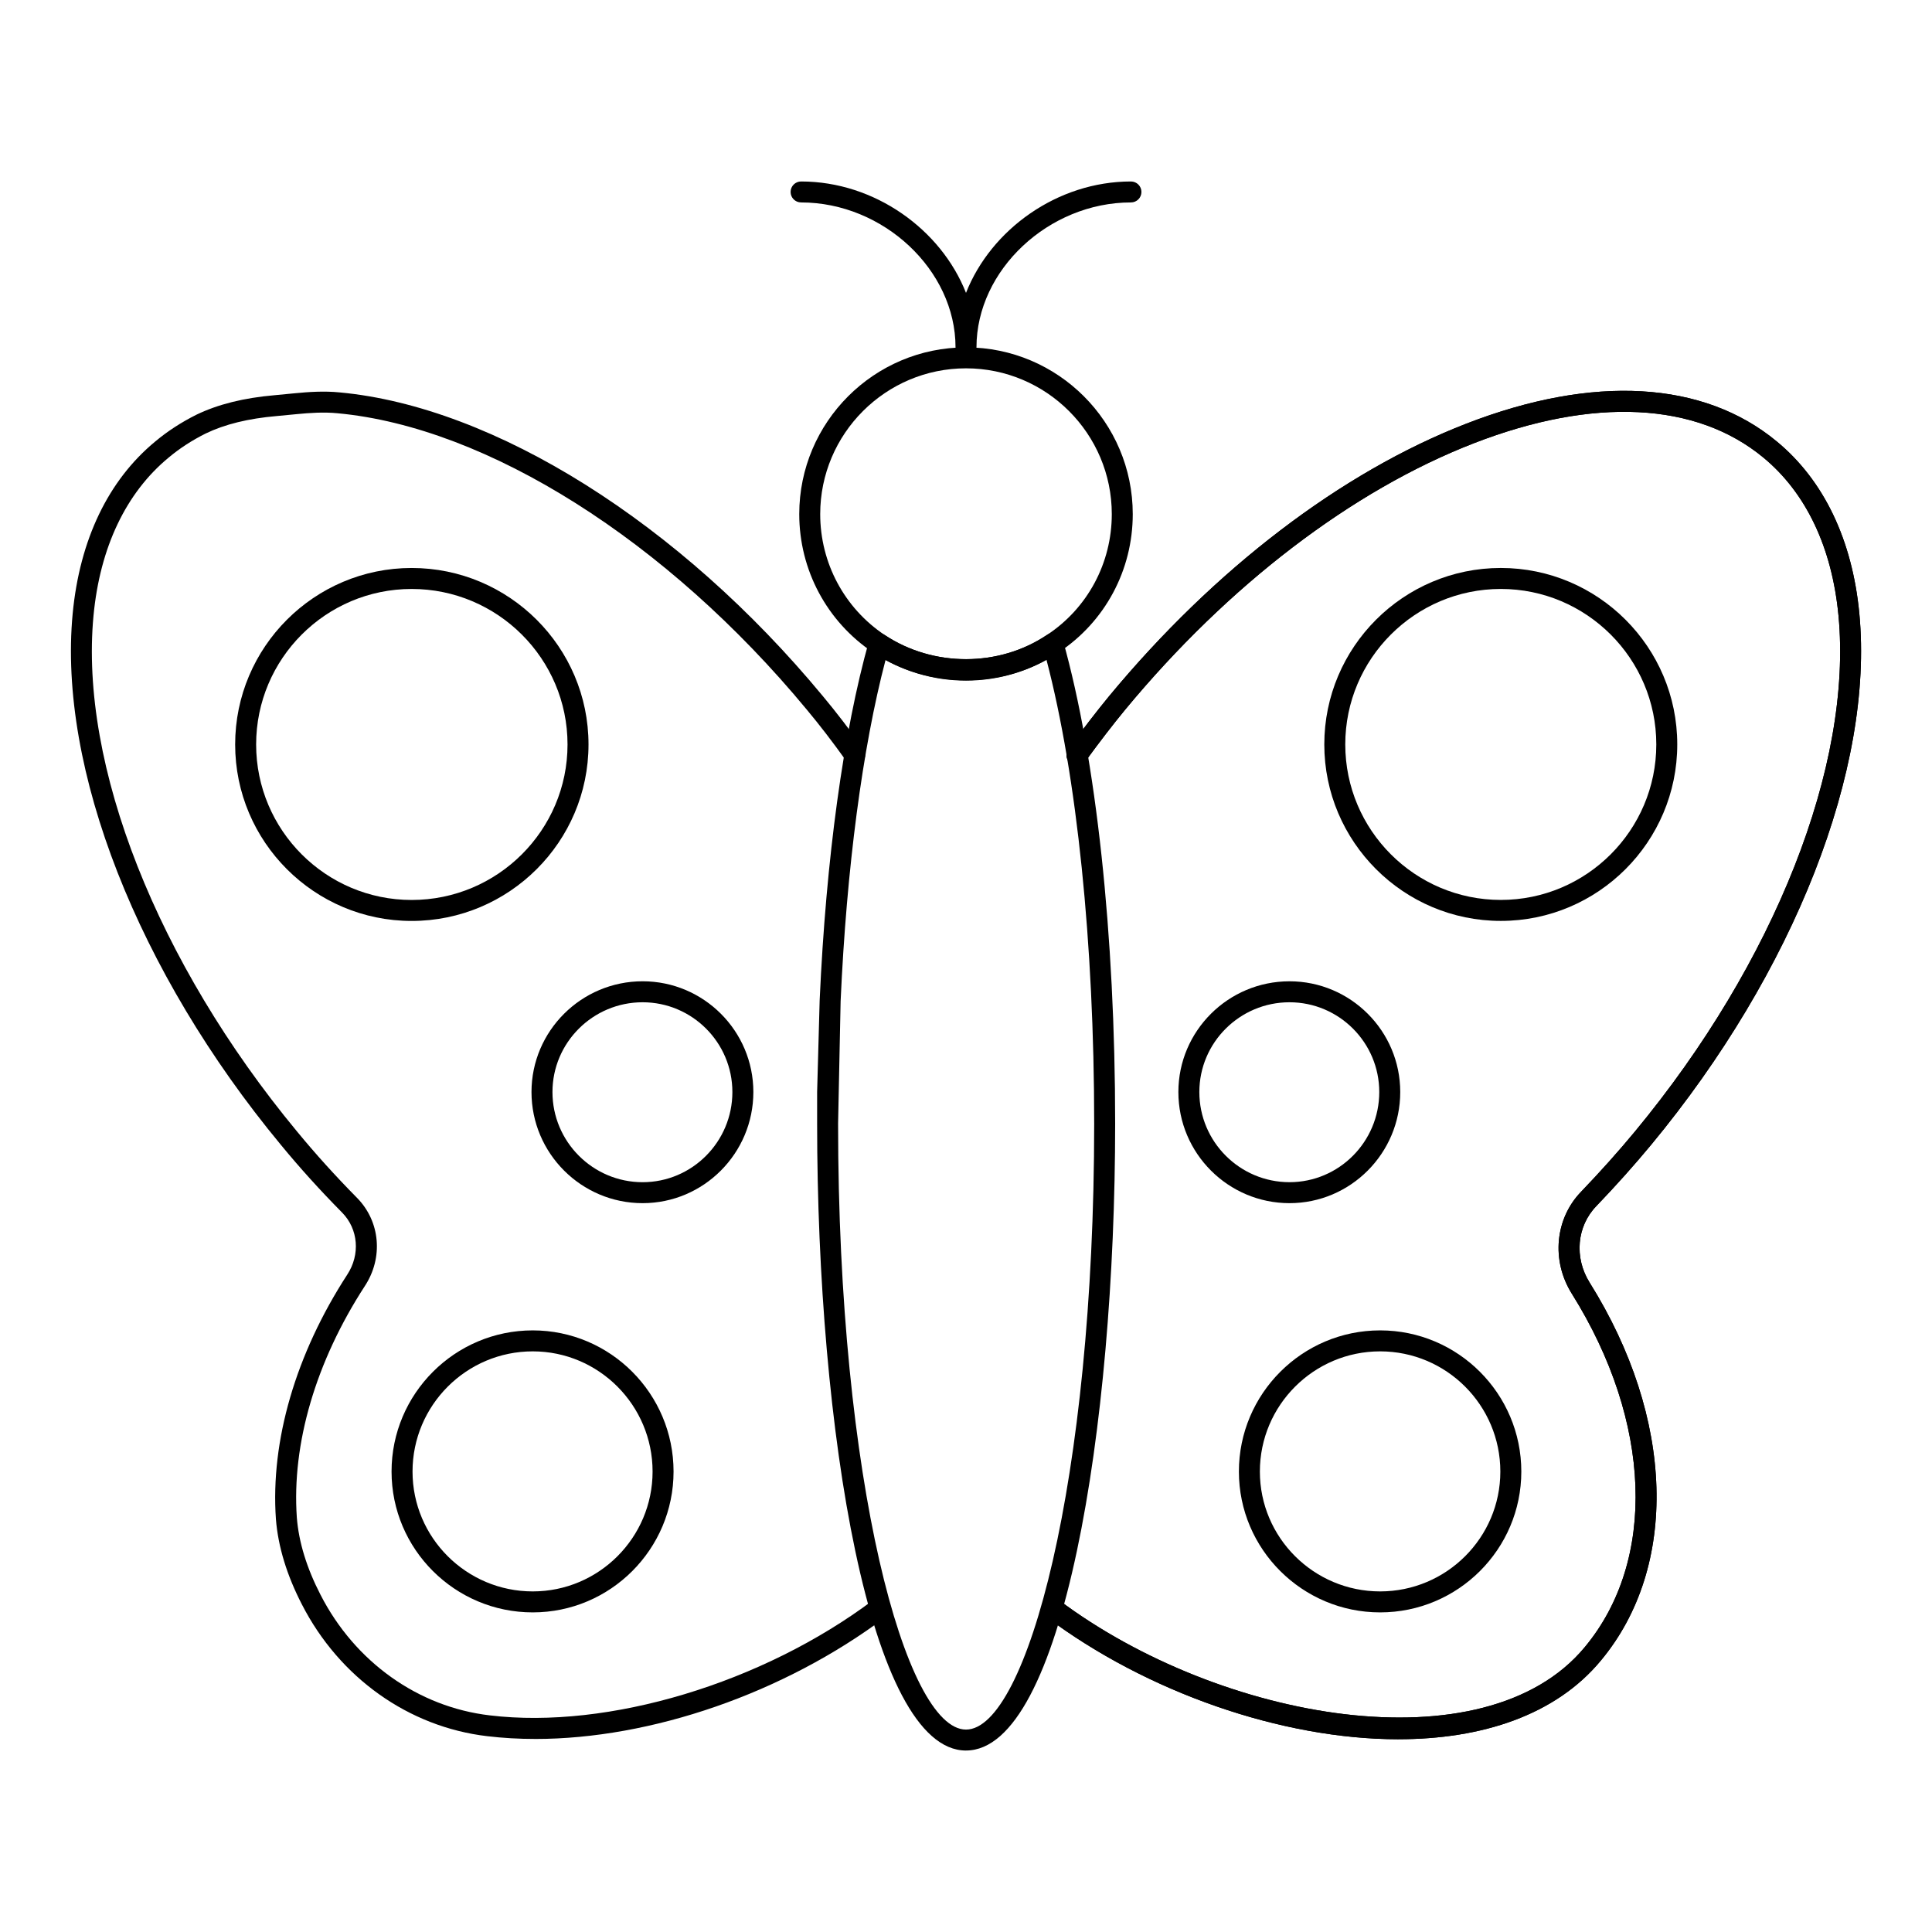
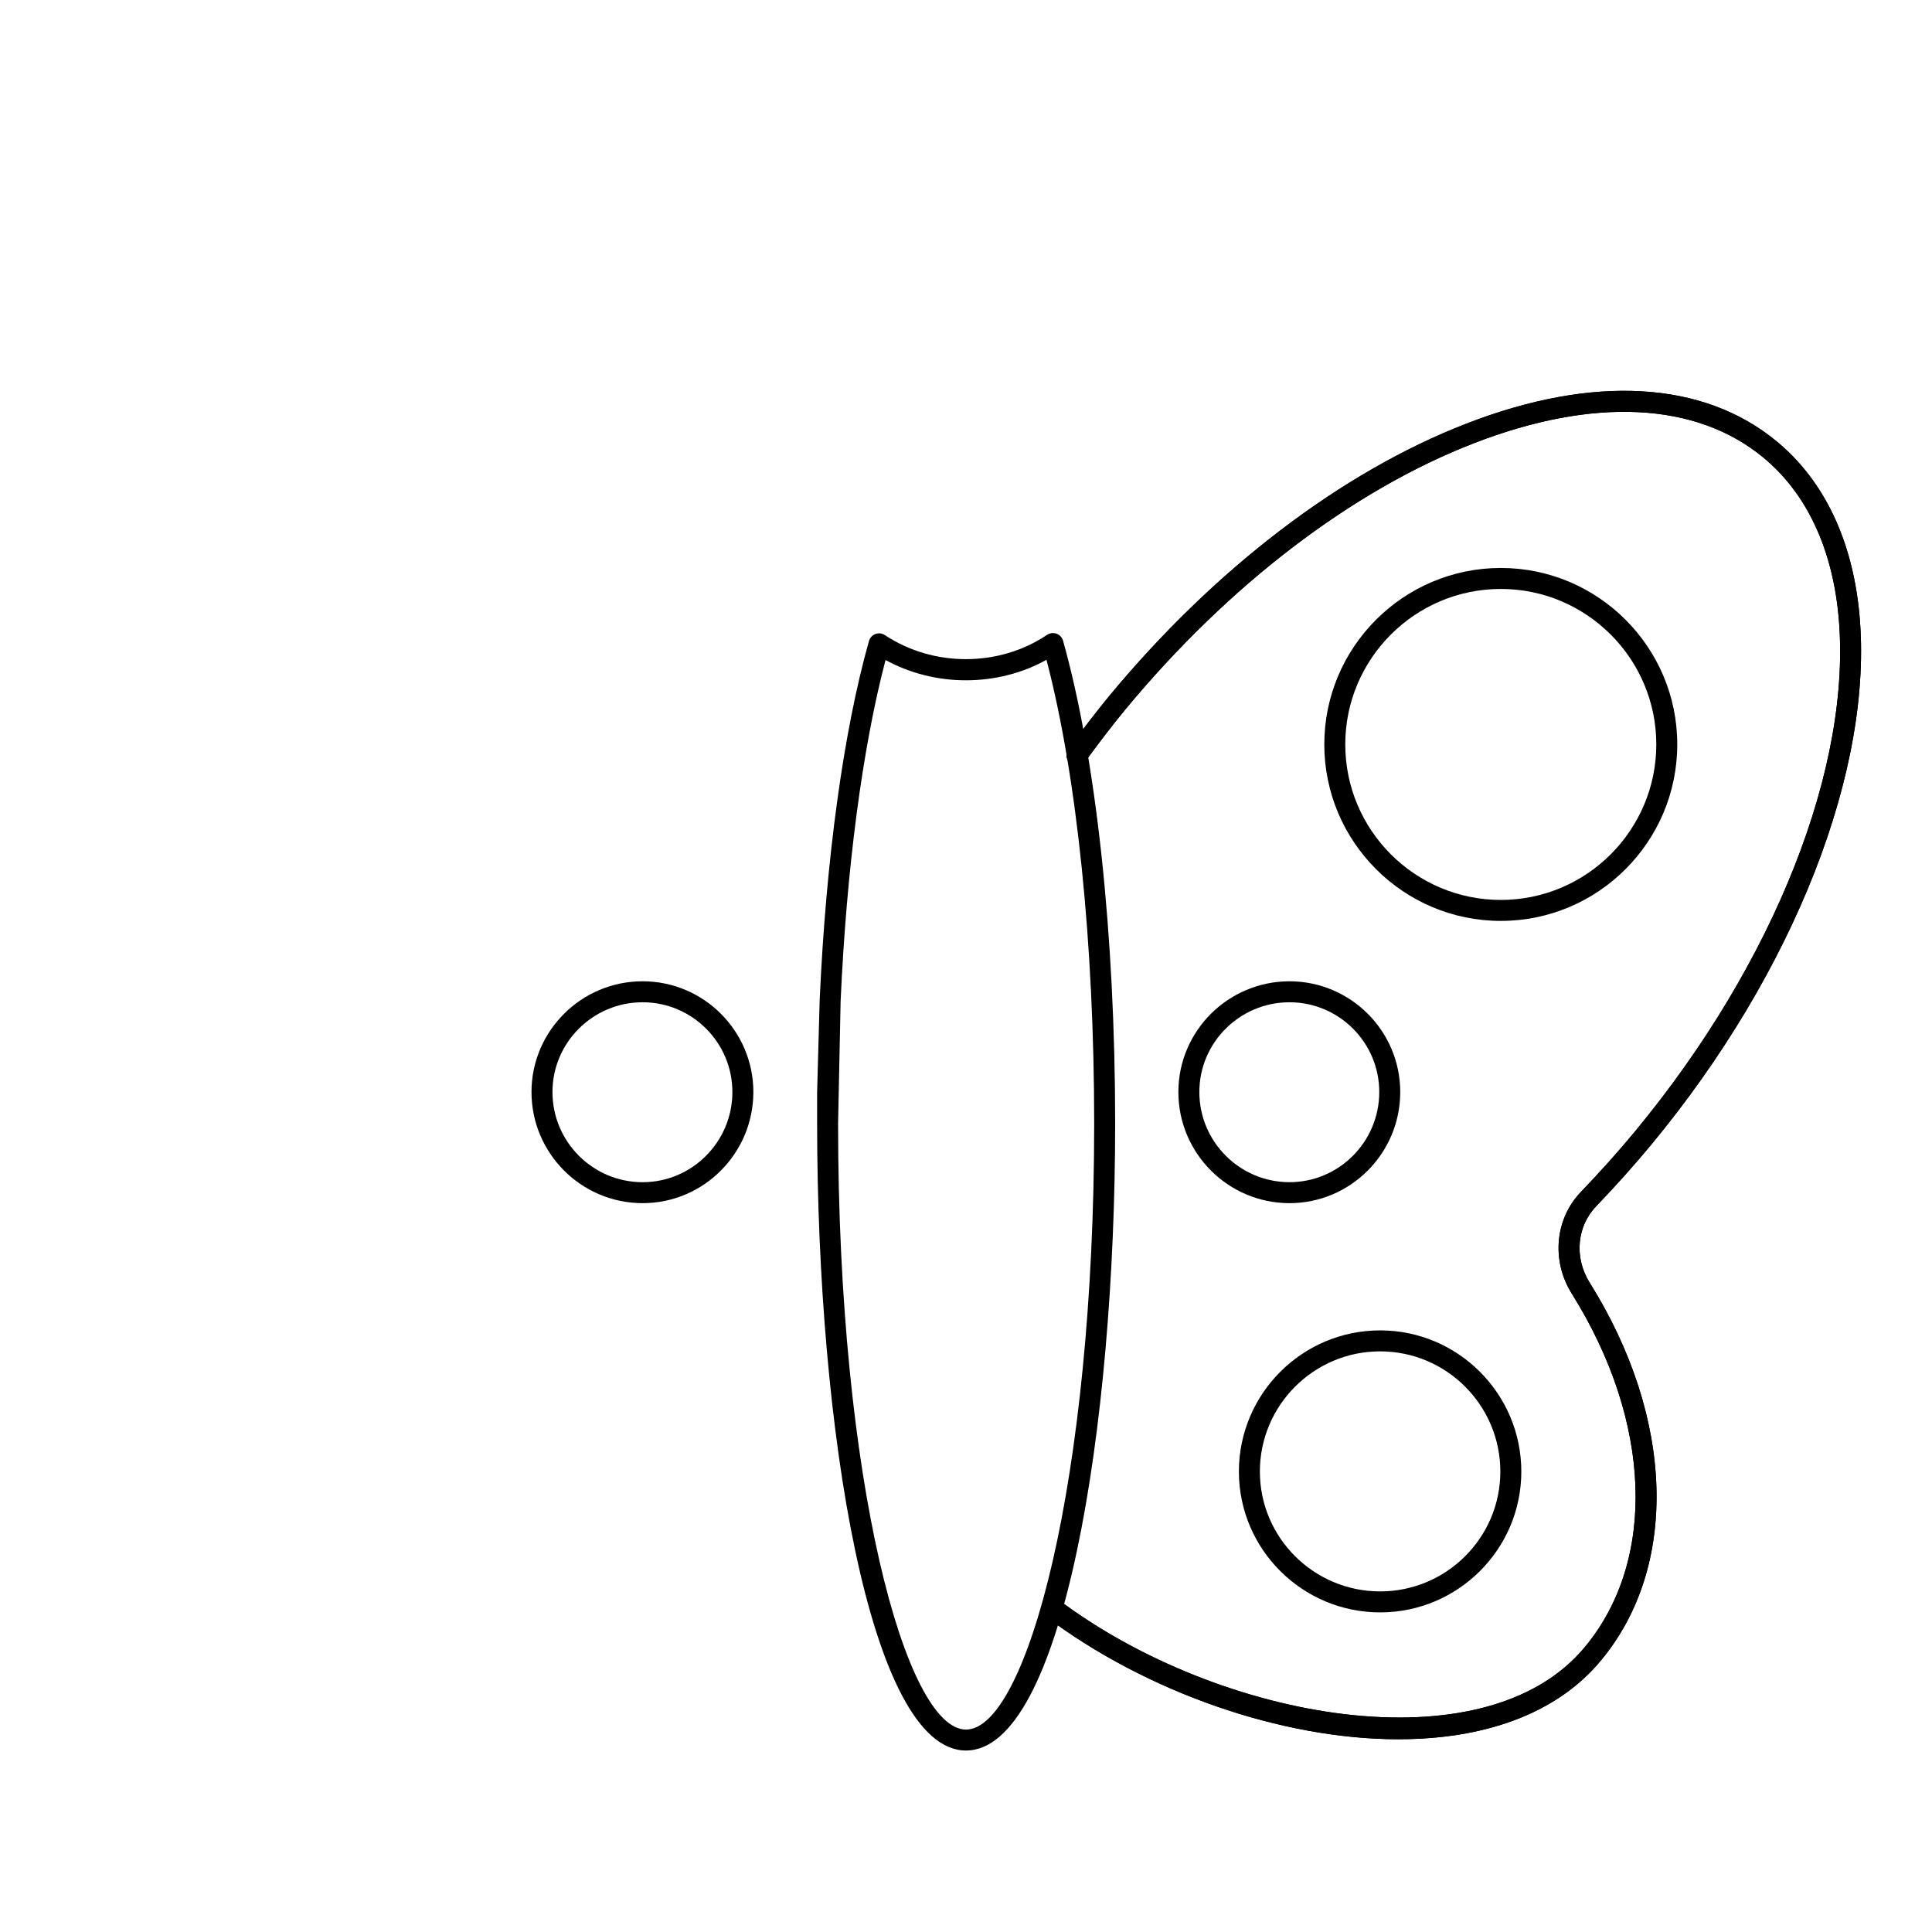
<svg xmlns="http://www.w3.org/2000/svg" fill="#000000" width="800px" height="800px" version="1.1" viewBox="144 144 512 512">
  <g>
-     <path d="m400 238.79c-1.535 0-2.777-1.246-2.777-2.777 0-20.438-19.121-38.367-40.93-38.367-1.535 0-2.777-1.246-2.777-2.777 0-1.535 1.246-2.777 2.777-2.777 19.484 0 37.09 12.707 43.707 29.527 6.621-16.82 24.223-29.527 43.715-29.527 1.535 0 2.777 1.246 2.777 2.777 0 1.535-1.246 2.777-2.777 2.777-21.809 0-40.938 17.93-40.938 38.367 0 1.535-1.246 2.777-2.777 2.777z" />
    <path d="m514.6 604.92c-30.945 0-66.762-12.488-93.379-32.473-1.223-0.918-1.469-2.664-0.551-3.891 0.918-1.234 2.656-1.469 3.894-0.555 42.688 32.051 112.89 44.504 139.4 12.527 19.152-22.992 17.82-59.762-3.402-93.664-5.519-8.793-4.484-19.953 2.519-27.125 5.18-5.41 9.84-10.621 14.219-15.906 37.016-44.699 57.68-97.074 53.918-136.69-1.715-18.07-8.602-32.551-19.906-41.883-17.801-14.734-45.039-16.086-76.723-3.801-32.242 12.504-65.047 37.562-92.367 70.559-3.344 4.059-6.699 8.422-10.57 13.719-0.906 1.246-2.656 1.504-3.879 0.605-1.246-0.906-1.512-2.641-0.609-3.883 3.93-5.387 7.352-9.824 10.766-13.98 27.93-33.719 61.535-59.363 94.645-72.203 33.645-13.062 62.859-11.379 82.273 4.703 12.465 10.281 20.035 26.066 21.895 45.637 3.898 41.027-17.242 94.961-55.16 140.75-4.473 5.391-9.211 10.699-14.508 16.227-5.223 5.352-5.953 13.691-1.801 20.312 22.516 35.98 23.68 75.293 2.965 100.16-12.016 14.504-31.594 20.848-53.641 20.848z" />
    <path d="m514.6 604.92c-30.945 0-66.762-12.488-93.379-32.473-1.223-0.918-1.469-2.664-0.551-3.891 0.918-1.234 2.656-1.469 3.894-0.555 42.688 32.051 112.89 44.504 139.4 12.527 19.152-22.992 17.82-59.762-3.402-93.664-5.519-8.793-4.484-19.953 2.519-27.125 5.18-5.41 9.84-10.621 14.219-15.906 37.016-44.699 57.68-97.074 53.918-136.69-1.715-18.07-8.602-32.551-19.906-41.883-17.801-14.734-45.039-16.086-76.723-3.801-32.242 12.504-65.047 37.562-92.367 70.559-3.344 4.059-6.699 8.422-10.57 13.719-0.906 1.246-2.656 1.504-3.879 0.605-1.246-0.906-1.512-2.641-0.609-3.883 3.93-5.387 7.352-9.824 10.766-13.98 27.93-33.719 61.535-59.363 94.645-72.203 33.645-13.062 62.859-11.379 82.273 4.703 12.465 10.281 20.035 26.066 21.895 45.637 3.898 41.027-17.242 94.961-55.16 140.75-4.473 5.391-9.211 10.699-14.508 16.227-5.223 5.352-5.953 13.691-1.801 20.312 22.516 35.98 23.68 75.293 2.965 100.16-12.016 14.504-31.594 20.848-53.641 20.848z" />
-     <path d="m285.84 604.84c-4.34 0-8.59-0.242-12.719-0.734-20.801-2.438-39.164-15.492-49.113-34.91-4-7.746-6.316-15.352-6.887-22.605-1.461-20.766 5.254-43.762 18.891-64.781 3.508-5.332 2.953-12.098-1.352-16.469-5.875-5.949-11.191-11.824-16.242-17.965-37.922-45.789-59.062-99.723-55.16-140.75 1.859-19.57 9.426-35.355 21.902-45.641 3.199-2.684 6.867-5.07 10.895-7.086 5.754-2.766 12.539-4.457 20.785-5.172l5.375-0.516c3.516-0.34 7.676-0.637 11.809-0.219 41.031 3.812 90.102 34.652 128.04 80.488 3.488 4.18 6.996 8.738 10.707 13.934 0.898 1.25 0.609 2.984-0.645 3.879-1.23 0.879-2.973 0.609-3.871-0.645-3.641-5.086-7.062-9.535-10.469-13.613-37.043-44.75-84.668-74.832-124.3-78.516-3.676-0.367-7.488-0.098-10.738 0.219l-5.406 0.516c-7.598 0.66-13.746 2.176-18.84 4.629-3.609 1.801-6.918 3.949-9.797 6.367-11.324 9.344-18.211 23.824-19.926 41.895-3.762 39.613 16.902 91.984 53.918 136.69 4.949 6.012 10.16 11.77 15.91 17.602 6.172 6.258 7.012 15.883 2.055 23.41-12.98 20-19.375 41.785-18 61.332 0.508 6.488 2.625 13.387 6.289 20.48 9.109 17.773 25.859 29.707 44.828 31.93 31.402 3.781 72.281-8.523 101.66-30.578 1.238-0.914 2.973-0.68 3.894 0.555 0.918 1.227 0.672 2.969-0.551 3.891-27.094 20.328-62.277 32.387-92.941 32.387z" />
    <path d="m400 607.91c-25.629 0-39.453-85.605-39.453-166.15v-8.371l0.672-24.305c1.68-37.477 6.324-71.27 13.066-95.215 0.246-0.855 0.875-1.543 1.707-1.852 0.848-0.301 1.766-0.199 2.504 0.289 12.855 8.523 30.266 8.5 42.992-0.066 0.754-0.496 1.68-0.602 2.512-0.305 0.84 0.309 1.477 1 1.723 1.859 8.77 31.297 13.805 77.938 13.805 127.96-0.004 80.547-13.859 166.15-39.527 166.15zm-21.324-289c-6.113 23.289-10.324 55.18-11.902 90.379l-0.672 32.477c0 94.637 17.863 160.59 33.898 160.59 16.07 0 33.969-65.953 33.969-160.59 0-47.668-4.586-92.145-12.641-122.91-12.996 7.227-29.543 7.238-42.652 0.051z" />
-     <path d="m400 324.37c-8.746 0-17.25-2.57-24.578-7.426-12.285-8.191-19.613-21.906-19.613-36.695 0-24.367 19.824-44.191 44.191-44.191s44.191 19.824 44.191 44.191c0 14.824-7.336 28.516-19.613 36.625-7.273 4.898-15.781 7.496-24.578 7.496zm0-82.758c-21.301 0-38.637 17.332-38.637 38.637 0 12.926 6.402 24.914 17.133 32.066 12.852 8.523 30.293 8.5 42.992-0.066 10.746-7.09 17.148-19.051 17.148-32 0-21.305-17.336-38.637-38.637-38.637z" />
    <path d="m509.75 571.3c-20.637 0-37.43-16.742-37.43-37.32 0-20.633 16.793-37.414 37.43-37.414 20.629 0 37.414 16.781 37.414 37.414 0 20.578-16.785 37.32-37.414 37.32zm0-69.176c-17.574 0-31.871 14.289-31.871 31.855 0 17.512 14.297 31.762 31.871 31.762 17.566 0 31.855-14.25 31.855-31.762 0.004-17.566-14.285-31.855-31.855-31.855z" />
    <path d="m314.3 462.85c-16.234 0-29.449-13.211-29.449-29.449 0-16.184 13.211-29.352 29.449-29.352 16.18 0 29.348 13.164 29.348 29.352-0.004 16.238-13.172 29.449-29.348 29.449zm0-53.238c-13.176 0-23.891 10.672-23.891 23.793 0 13.172 10.715 23.891 23.891 23.891 13.117 0 23.789-10.719 23.789-23.891 0-13.121-10.672-23.793-23.789-23.793z" />
-     <path d="m285.18 571.3c-20.629 0-37.414-16.742-37.414-37.32 0-20.633 16.785-37.414 37.414-37.414 20.578 0 37.32 16.781 37.32 37.414-0.004 20.578-16.746 37.32-37.32 37.32zm0-69.176c-17.566 0-31.855 14.289-31.855 31.855 0 17.512 14.289 31.762 31.855 31.762 17.516 0 31.762-14.25 31.762-31.762 0-17.566-14.246-31.855-31.762-31.855z" />
    <path d="m485.73 462.85c-16.234 0-29.449-13.211-29.449-29.449 0-16.184 13.211-29.348 29.449-29.348 16.18 0 29.348 13.164 29.348 29.348 0 16.234-13.172 29.449-29.348 29.449zm0-53.238c-13.176 0-23.891 10.672-23.891 23.789 0 13.172 10.715 23.891 23.891 23.891 13.117 0 23.789-10.719 23.789-23.891 0-13.117-10.672-23.789-23.789-23.789z" />
    <path d="m541.73 388.05c-25.793 0-46.777-20.98-46.777-46.766 0-25.785 20.98-46.766 46.777-46.766 25.785 0 46.762 20.98 46.762 46.766 0 25.785-20.973 46.766-46.762 46.766zm0-87.973c-22.727 0-41.219 18.484-41.219 41.207 0 22.723 18.492 41.207 41.219 41.207 22.719 0 41.207-18.484 41.207-41.207 0-22.723-18.488-41.207-41.207-41.207z" />
-     <path d="m253.09 388.06c-25.785 0-46.77-20.98-46.77-46.766 0-25.789 20.98-46.773 46.77-46.773 25.844 0 46.871 20.98 46.871 46.773 0 25.785-21.027 46.766-46.871 46.766zm0-87.98c-22.727 0-41.211 18.488-41.211 41.215 0 22.723 18.484 41.207 41.211 41.207 22.785 0 41.312-18.484 41.312-41.207 0-22.727-18.531-41.215-41.312-41.215z" />
  </g>
</svg>